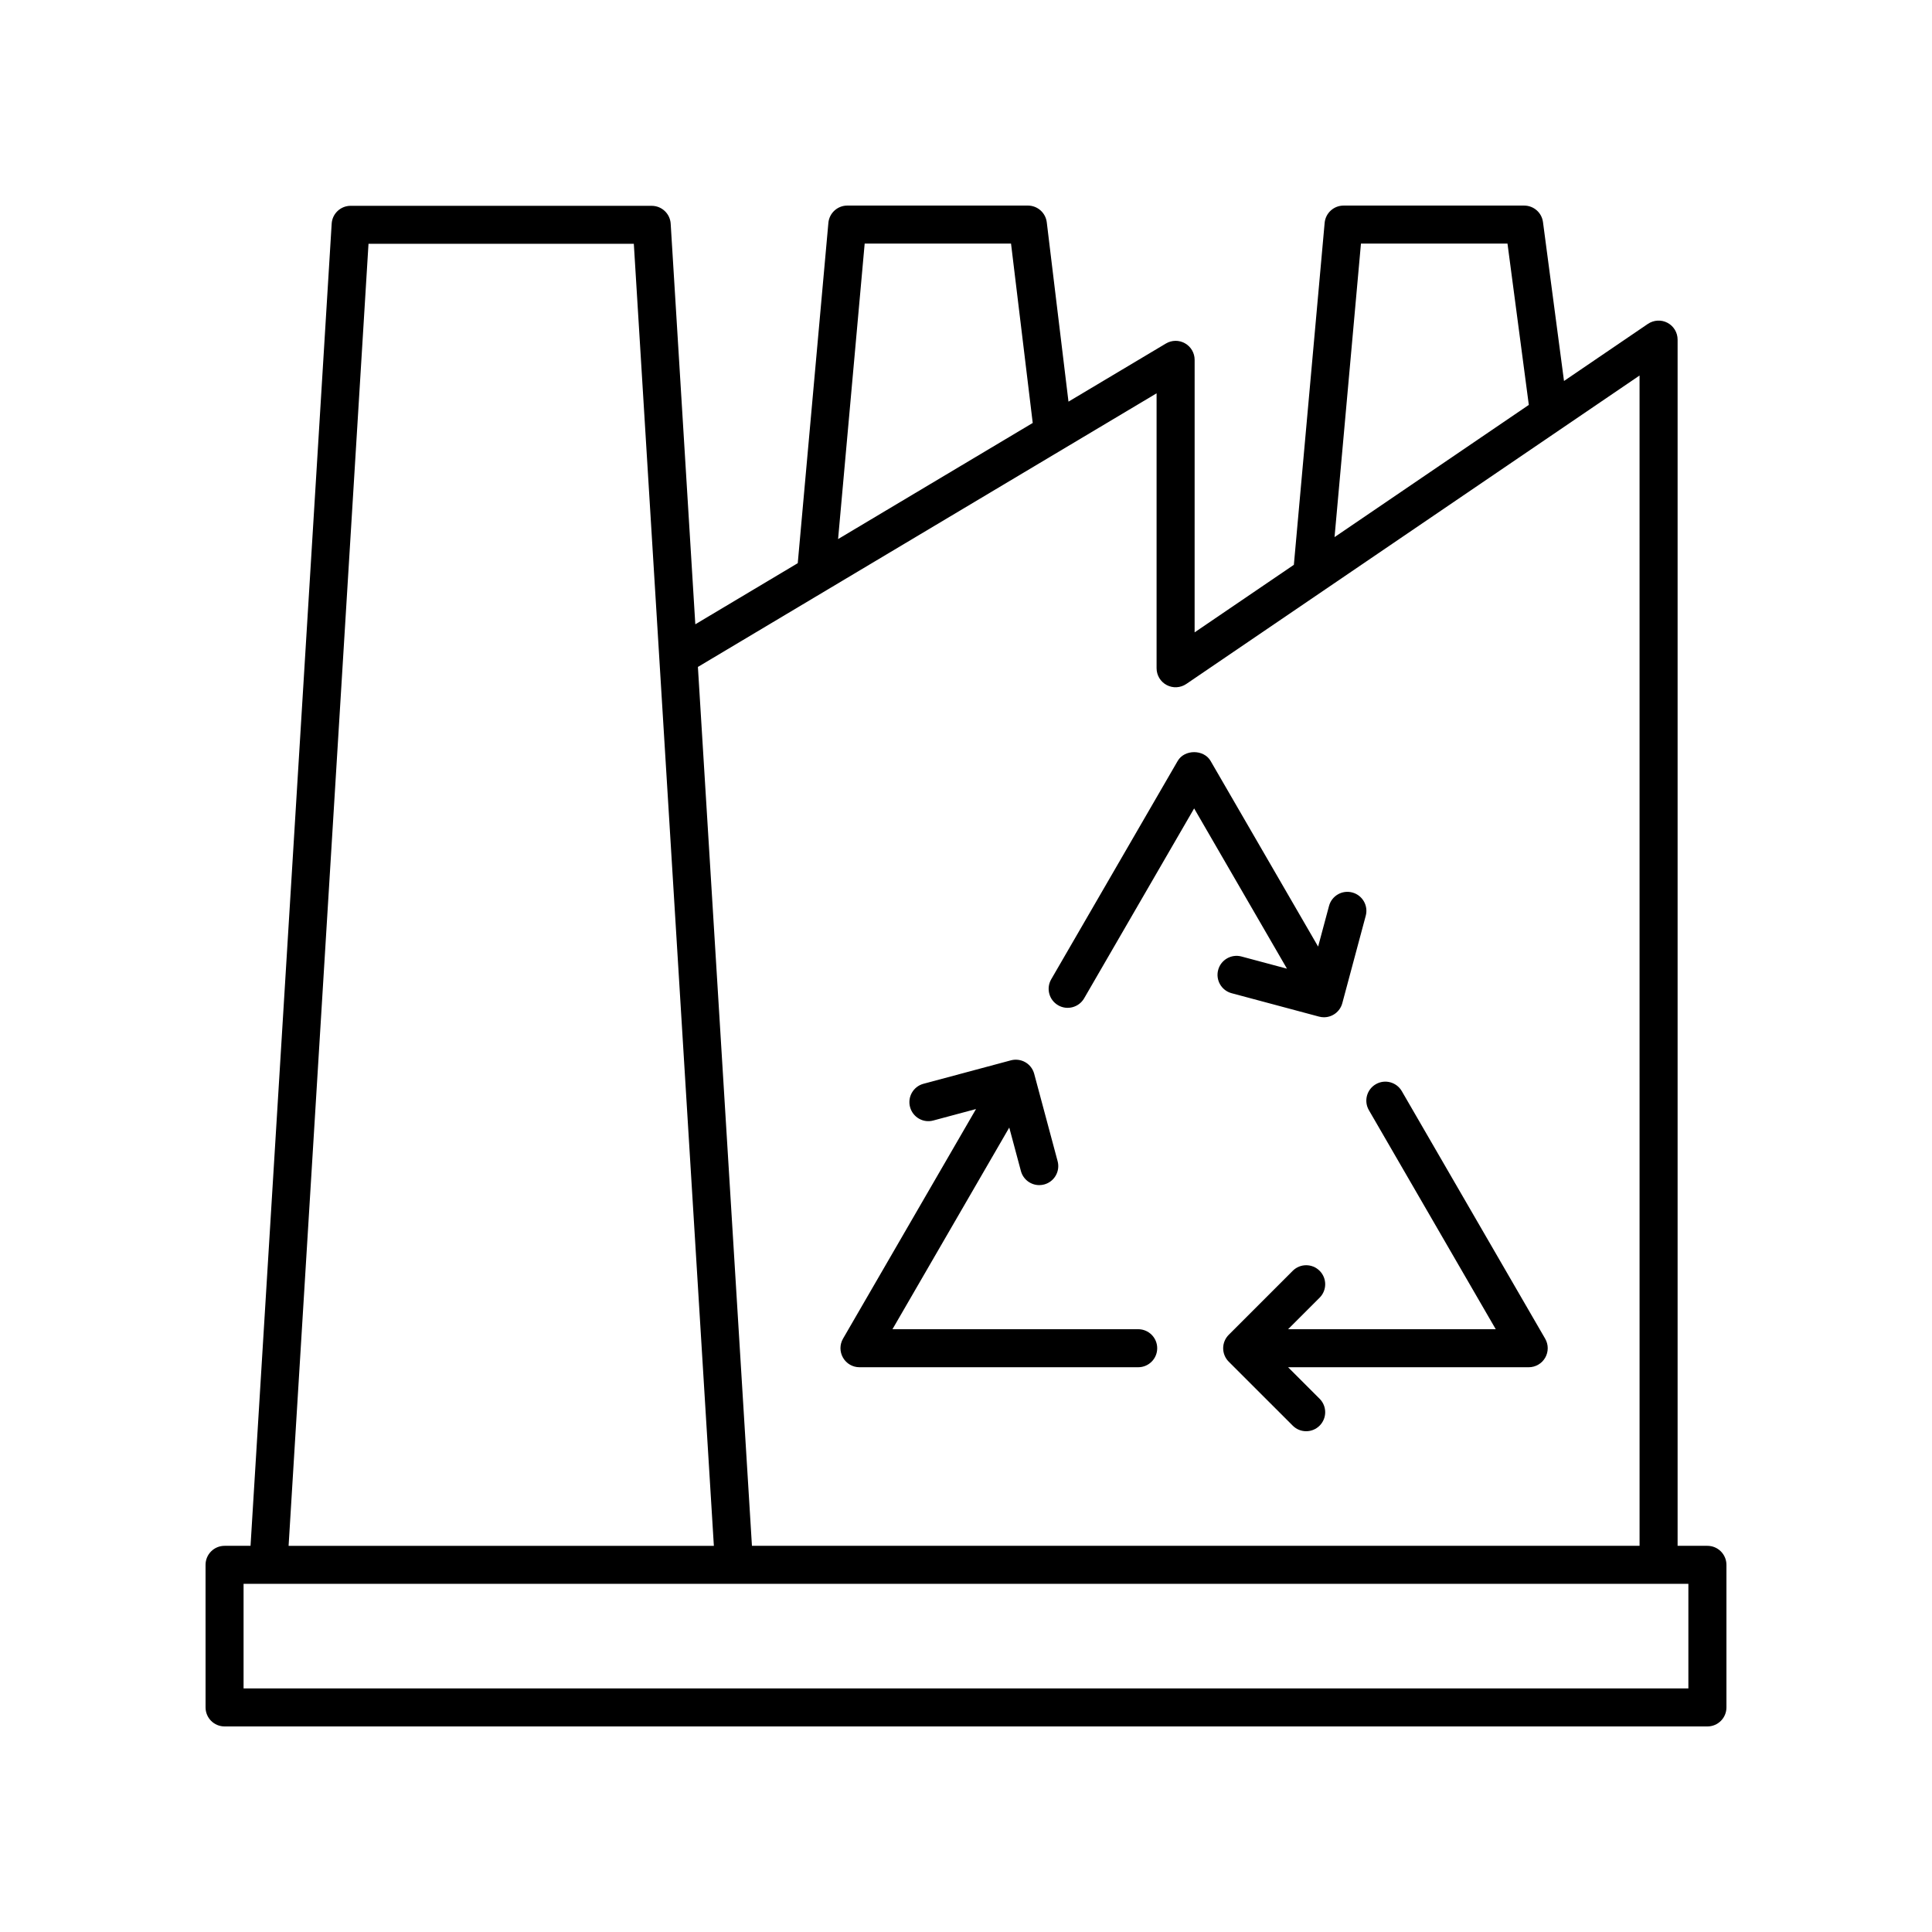
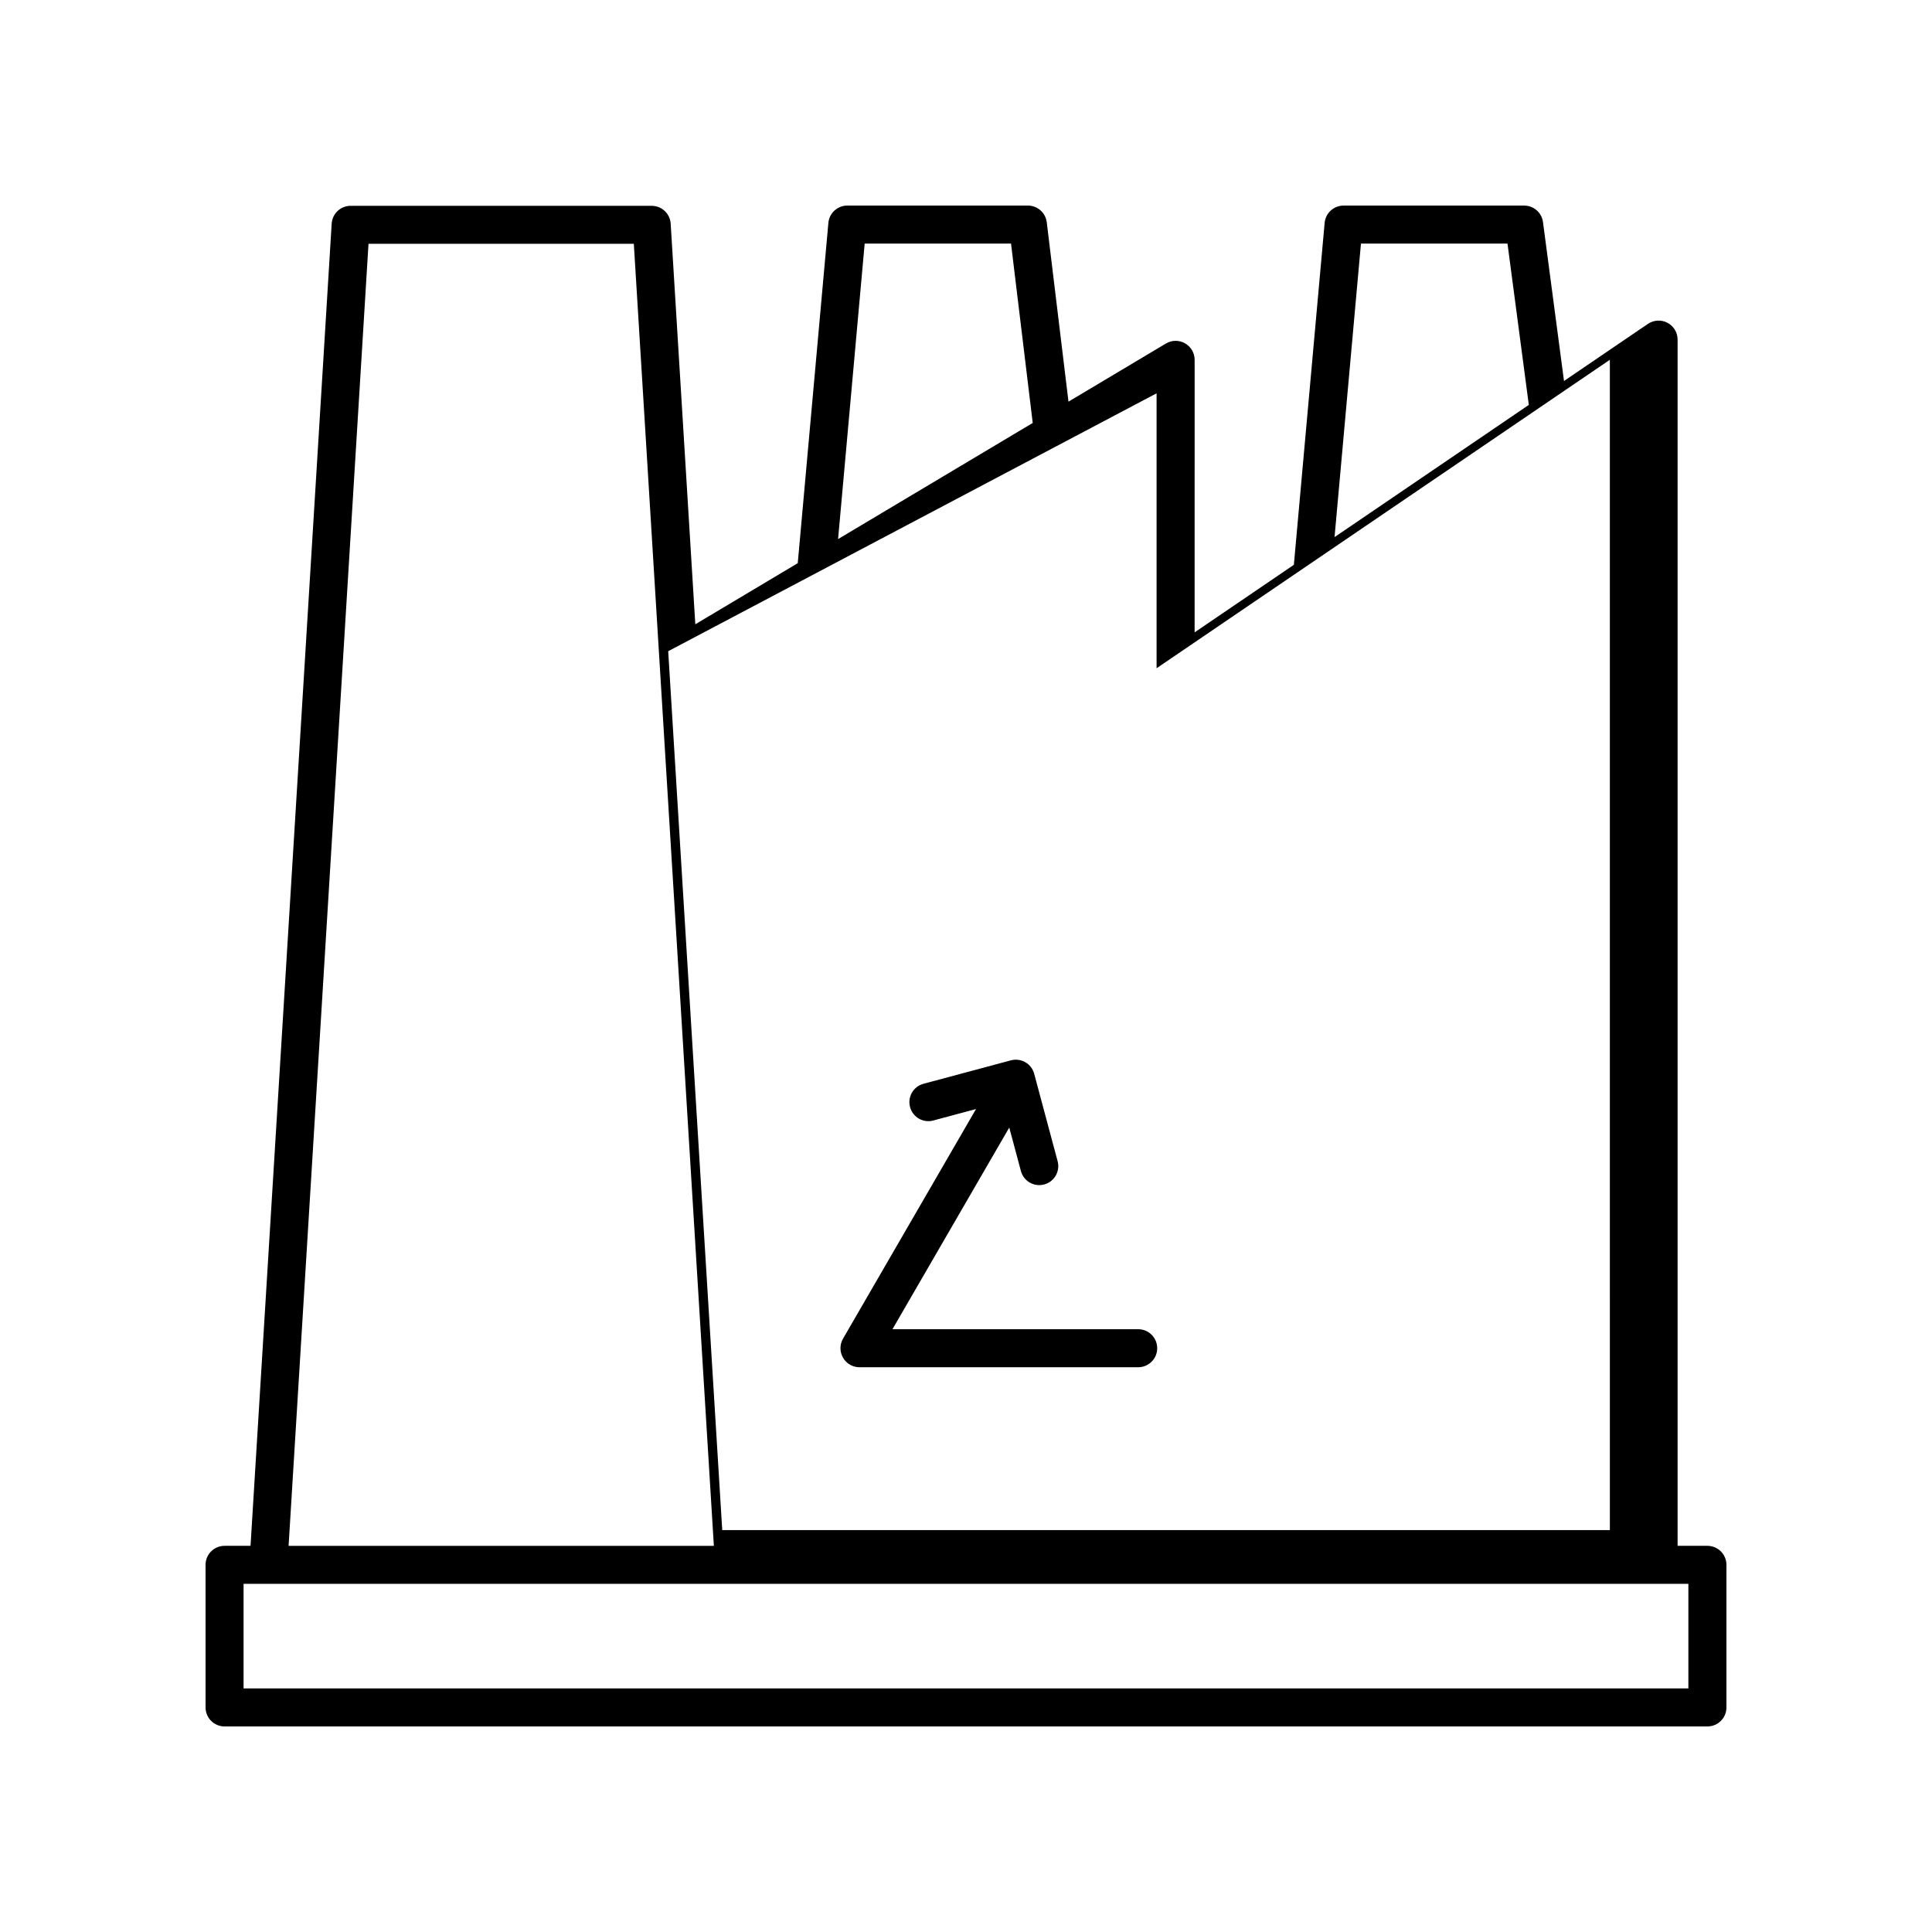
<svg xmlns="http://www.w3.org/2000/svg" fill="#000000" width="800px" height="800px" version="1.1" viewBox="144 144 512 512">
  <g>
-     <path d="m596.48 553.66h-7.898v-319.66c0-1.863-1.031-3.582-2.68-4.453-1.645-0.875-3.644-0.754-5.191 0.285l-22.234 15.133-5.57-42.105c-0.328-2.508-2.461-4.379-4.992-4.379h-47.852c-2.609 0-4.781 1.988-5.019 4.586l-8.156 90.617-26.301 17.898 0.004-72.215c0-1.812-0.973-3.488-2.547-4.379-1.578-0.906-3.512-0.879-5.074 0.055l-25.812 15.398-5.754-47.531c-0.312-2.527-2.457-4.43-5.004-4.43h-47.852c-2.609 0-4.781 1.988-5.019 4.586l-8.117 90.184-27.148 16.195-6.527-106.17c-0.164-2.656-2.367-4.727-5.027-4.727l-79.785-0.004c-2.66 0-4.867 2.07-5.027 4.727l-21.504 350.39h-6.883c-2.785 0-5.039 2.254-5.039 5.039l0.004 37.785c0 2.785 2.254 5.039 5.039 5.039h392.97c2.785 0 5.039-2.254 5.039-5.039v-37.785c-0.004-2.785-2.258-5.039-5.043-5.039zm-91.812-345.11h38.832l5.652 42.754-51.484 35.039zm-131.52 0h38.785l5.75 47.539-51.582 30.773zm77.359 39.684v72.859c0 1.863 1.031 3.582 2.68 4.453 1.652 0.879 3.652 0.758 5.191-0.285l120.12-81.746 0.004 310.14h-235.23l-14.32-232.91zm-208.85-39.621h70.312l21.211 345.05h-112.7zm349.78 382.83h-382.89v-27.711h382.89z" />
-     <path d="m424.42 410.41c2.394 1.391 5.484 0.57 6.883-1.836l29.156-50.336 24.602 42.473-12.066-3.231c-2.676-0.715-5.453 0.879-6.168 3.562-0.719 2.688 0.875 5.453 3.562 6.168l23.168 6.203c0.438 0.117 0.875 0.172 1.309 0.172 2.223 0 4.254-1.48 4.859-3.734l6.211-23.164c0.723-2.688-0.875-5.453-3.562-6.168-2.68-0.723-5.445 0.871-6.168 3.562l-2.891 10.777-28.496-49.199c-1.801-3.109-6.918-3.109-8.719 0l-33.516 57.863c-1.398 2.41-0.578 5.496 1.836 6.887z" />
-     <path d="m540.39 496.26h-55.035l8.359-8.359c1.969-1.969 1.969-5.156 0-7.125s-5.156-1.969-7.125 0l-16.961 16.961c-0.945 0.945-1.477 2.223-1.477 3.562s0.531 2.617 1.477 3.562l16.961 16.953c0.984 0.984 2.273 1.477 3.562 1.477s2.578-0.492 3.562-1.477c1.969-1.969 1.969-5.156 0-7.125l-8.355-8.355h63.77c1.801 0 3.465-0.961 4.363-2.523 0.898-1.559 0.898-3.477-0.004-5.039l-37.996-65.609c-1.398-2.41-4.481-3.227-6.883-1.836-2.41 1.391-3.234 4.477-1.836 6.883z" />
+     <path d="m596.48 553.66h-7.898v-319.66c0-1.863-1.031-3.582-2.68-4.453-1.645-0.875-3.644-0.754-5.191 0.285l-22.234 15.133-5.57-42.105c-0.328-2.508-2.461-4.379-4.992-4.379h-47.852c-2.609 0-4.781 1.988-5.019 4.586l-8.156 90.617-26.301 17.898 0.004-72.215c0-1.812-0.973-3.488-2.547-4.379-1.578-0.906-3.512-0.879-5.074 0.055l-25.812 15.398-5.754-47.531c-0.312-2.527-2.457-4.43-5.004-4.43h-47.852c-2.609 0-4.781 1.988-5.019 4.586l-8.117 90.184-27.148 16.195-6.527-106.17c-0.164-2.656-2.367-4.727-5.027-4.727l-79.785-0.004c-2.66 0-4.867 2.07-5.027 4.727l-21.504 350.39h-6.883c-2.785 0-5.039 2.254-5.039 5.039l0.004 37.785c0 2.785 2.254 5.039 5.039 5.039h392.97c2.785 0 5.039-2.254 5.039-5.039v-37.785c-0.004-2.785-2.258-5.039-5.043-5.039zm-91.812-345.11h38.832l5.652 42.754-51.484 35.039zm-131.52 0h38.785l5.75 47.539-51.582 30.773zm77.359 39.684v72.859l120.12-81.746 0.004 310.14h-235.23l-14.32-232.91zm-208.85-39.621h70.312l21.211 345.05h-112.7zm349.78 382.83h-382.89v-27.711h382.89z" />
    <path d="m367.41 503.81c0.898 1.566 2.562 2.523 4.363 2.523h73.859c2.785 0 5.039-2.254 5.039-5.039s-2.254-5.039-5.039-5.039h-65.121l30.953-53.441 3.086 11.52c0.605 2.254 2.637 3.734 4.859 3.734 0.434 0 0.871-0.055 1.309-0.172 2.688-0.719 4.281-3.484 3.562-6.168l-6.211-23.168c-0.344-1.289-1.191-2.391-2.348-3.059-1.16-0.664-2.543-0.84-3.824-0.5l-23.164 6.211c-2.688 0.719-4.285 3.484-3.562 6.168 0.723 2.691 3.488 4.301 6.168 3.562l11.316-3.035-35.254 60.867c-0.895 1.555-0.895 3.473 0.008 5.035z" />
  </g>
</svg>